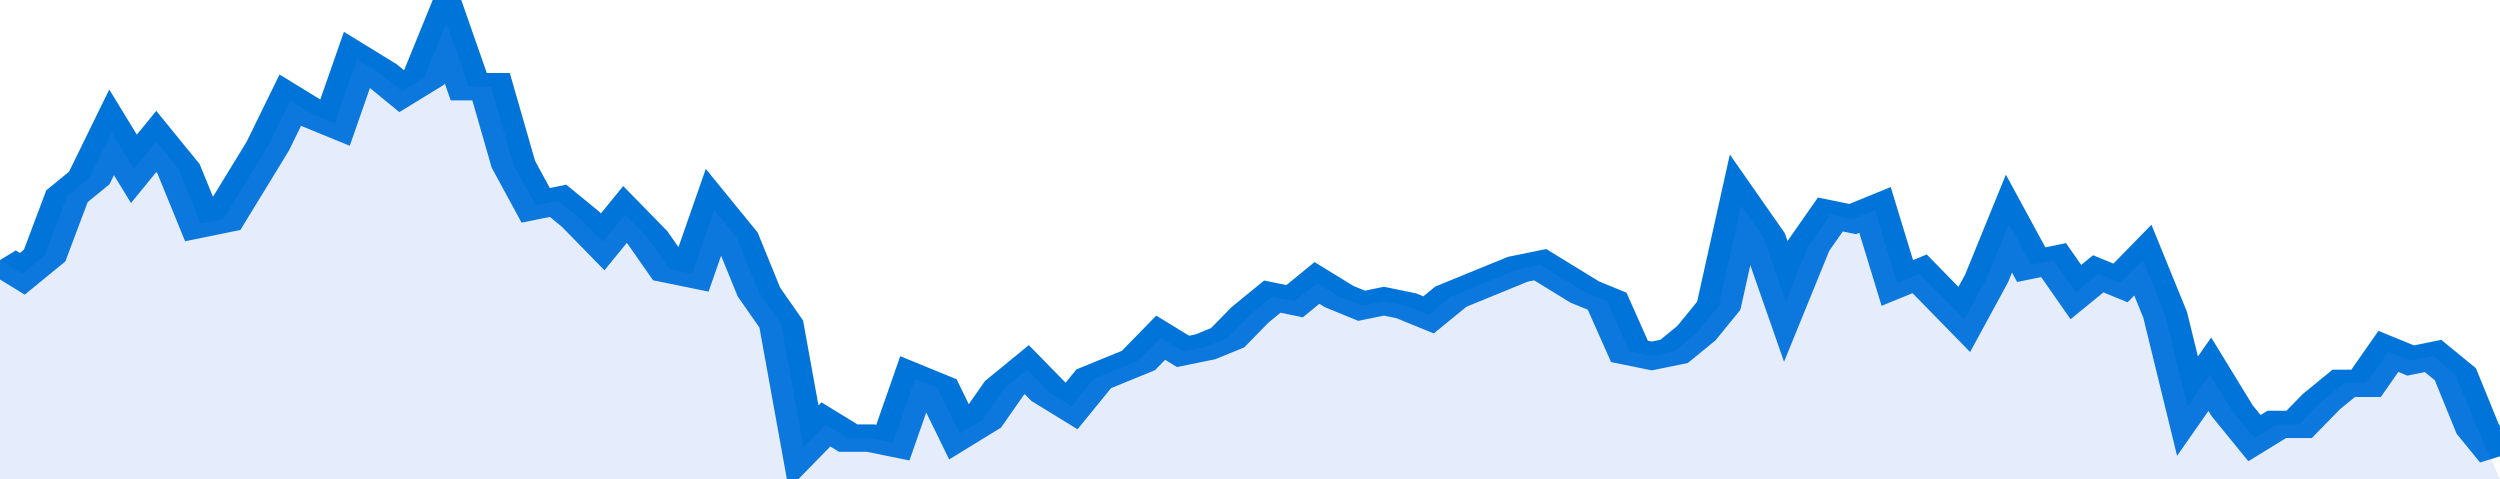
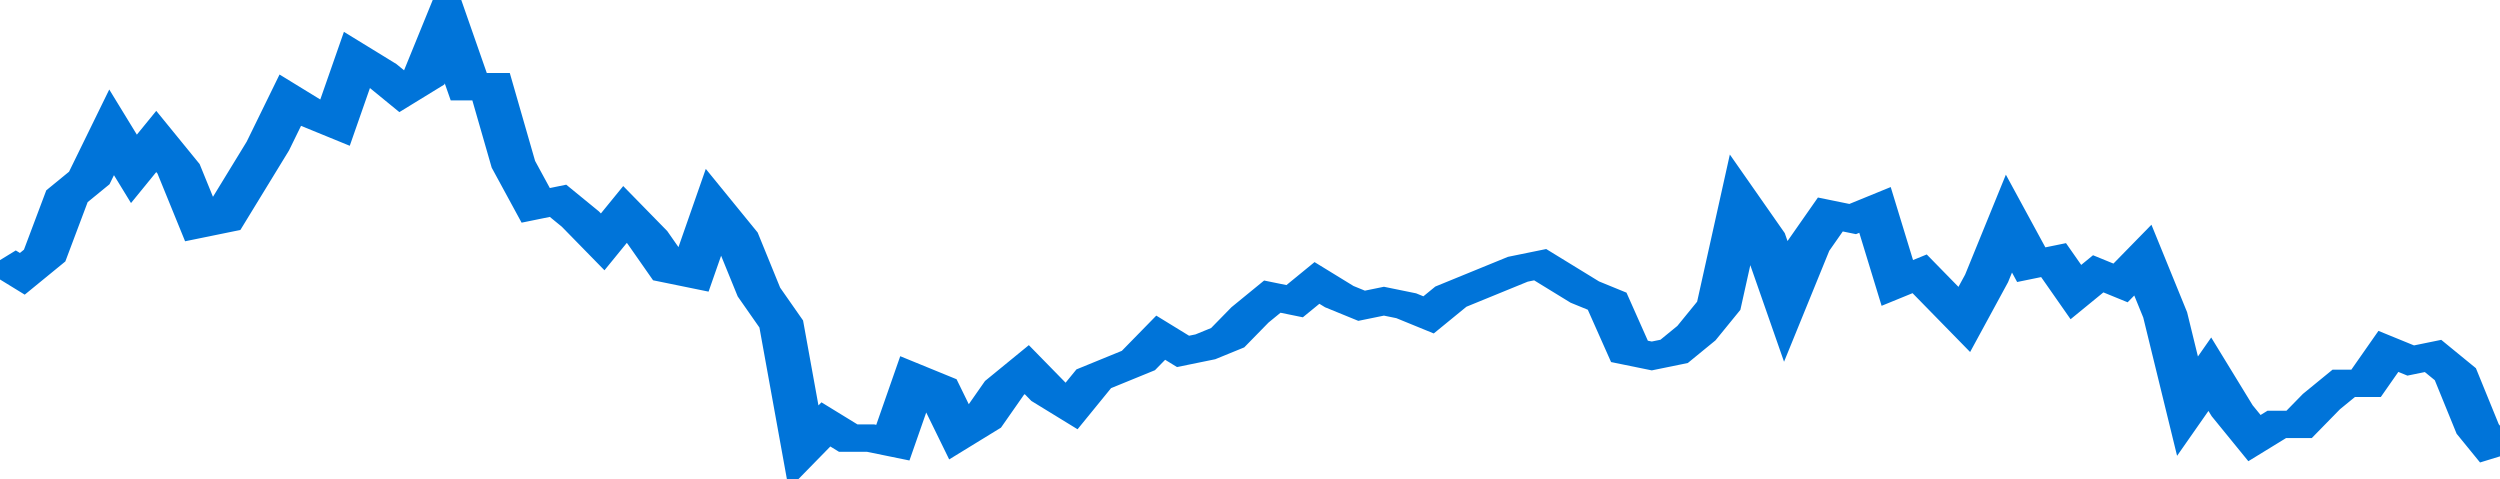
<svg xmlns="http://www.w3.org/2000/svg" viewBox="0 0 336 105" width="120" height="23" preserveAspectRatio="none">
  <polyline fill="none" stroke="#0074d9" stroke-width="6" points="0, 57 3, 60 6, 56 9, 43 12, 39 15, 29 18, 37 21, 31 24, 37 27, 49 30, 48 33, 40 36, 32 39, 22 42, 25 45, 27 48, 13 51, 16 54, 20 57, 17 60, 5 63, 19 66, 19 69, 36 72, 45 75, 44 78, 48 81, 53 84, 47 87, 52 90, 59 93, 60 96, 46 99, 52 102, 64 105, 71 108, 98 111, 93 114, 96 117, 96 120, 97 123, 83 126, 85 129, 95 132, 92 135, 85 138, 81 141, 86 144, 89 147, 83 150, 81 153, 79 156, 74 159, 77 162, 76 165, 74 168, 69 171, 65 174, 66 177, 62 180, 65 183, 67 186, 66 189, 67 192, 69 195, 65 198, 63 201, 61 204, 59 207, 58 210, 61 213, 64 216, 66 219, 77 222, 78 225, 77 228, 73 231, 67 234, 45 237, 52 240, 66 243, 54 246, 47 249, 48 252, 46 255, 62 258, 60 261, 65 264, 70 267, 61 270, 49 273, 58 276, 57 279, 64 282, 60 285, 62 288, 57 291, 69 294, 89 297, 82 300, 90 303, 96 306, 93 309, 93 312, 88 315, 84 318, 84 321, 77 324, 79 327, 78 330, 82 333, 94 336, 100 "> </polyline>
-   <polygon fill="#5085ec" opacity="0.15" points="0, 105 0, 57 3, 60 6, 56 9, 43 12, 39 15, 29 18, 37 21, 31 24, 37 27, 49 30, 48 33, 40 36, 32 39, 22 42, 25 45, 27 48, 13 51, 16 54, 20 57, 17 60, 5 63, 19 66, 19 69, 36 72, 45 75, 44 78, 48 81, 53 84, 47 87, 52 90, 59 93, 60 96, 46 99, 52 102, 64 105, 71 108, 98 111, 93 114, 96 117, 96 120, 97 123, 83 126, 85 129, 95 132, 92 135, 85 138, 81 141, 86 144, 89 147, 83 150, 81 153, 79 156, 74 159, 77 162, 76 165, 74 168, 69 171, 65 174, 66 177, 62 180, 65 183, 67 186, 66 189, 67 192, 69 195, 65 198, 63 201, 61 204, 59 207, 58 210, 61 213, 64 216, 66 219, 77 222, 78 225, 77 228, 73 231, 67 234, 45 237, 52 240, 66 243, 54 246, 47 249, 48 252, 46 255, 62 258, 60 261, 65 264, 70 267, 61 270, 49 273, 58 276, 57 279, 64 282, 60 285, 62 288, 57 291, 69 294, 89 297, 82 300, 90 303, 96 306, 93 309, 93 312, 88 315, 84 318, 84 321, 77 324, 79 327, 78 330, 82 333, 94 336, 105 " />
</svg>